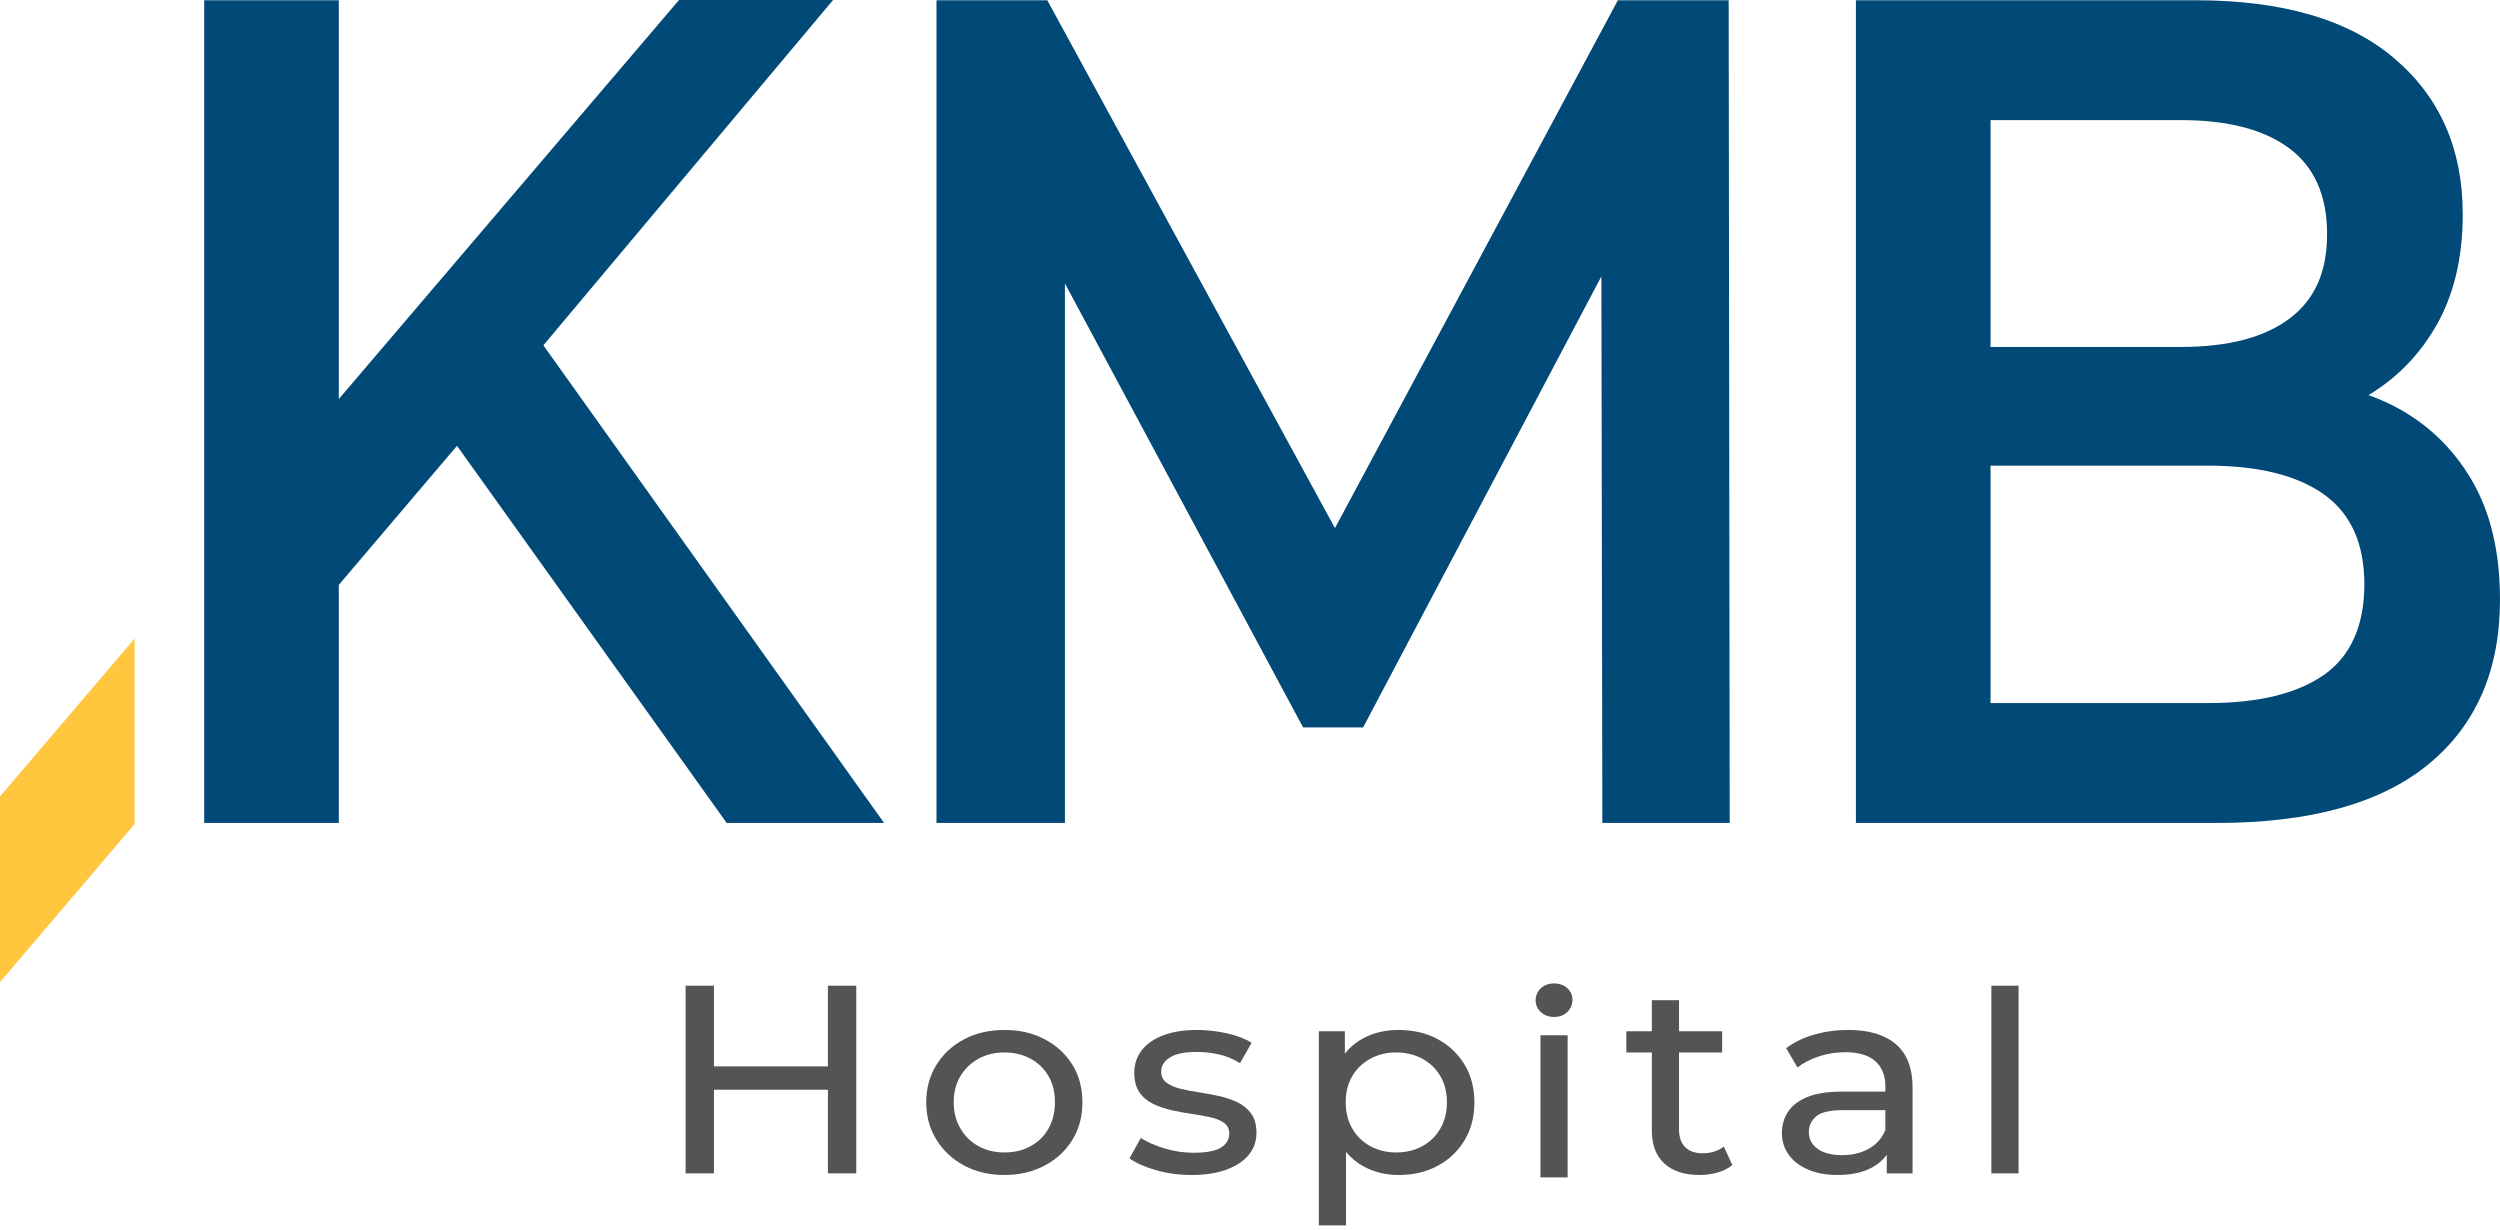
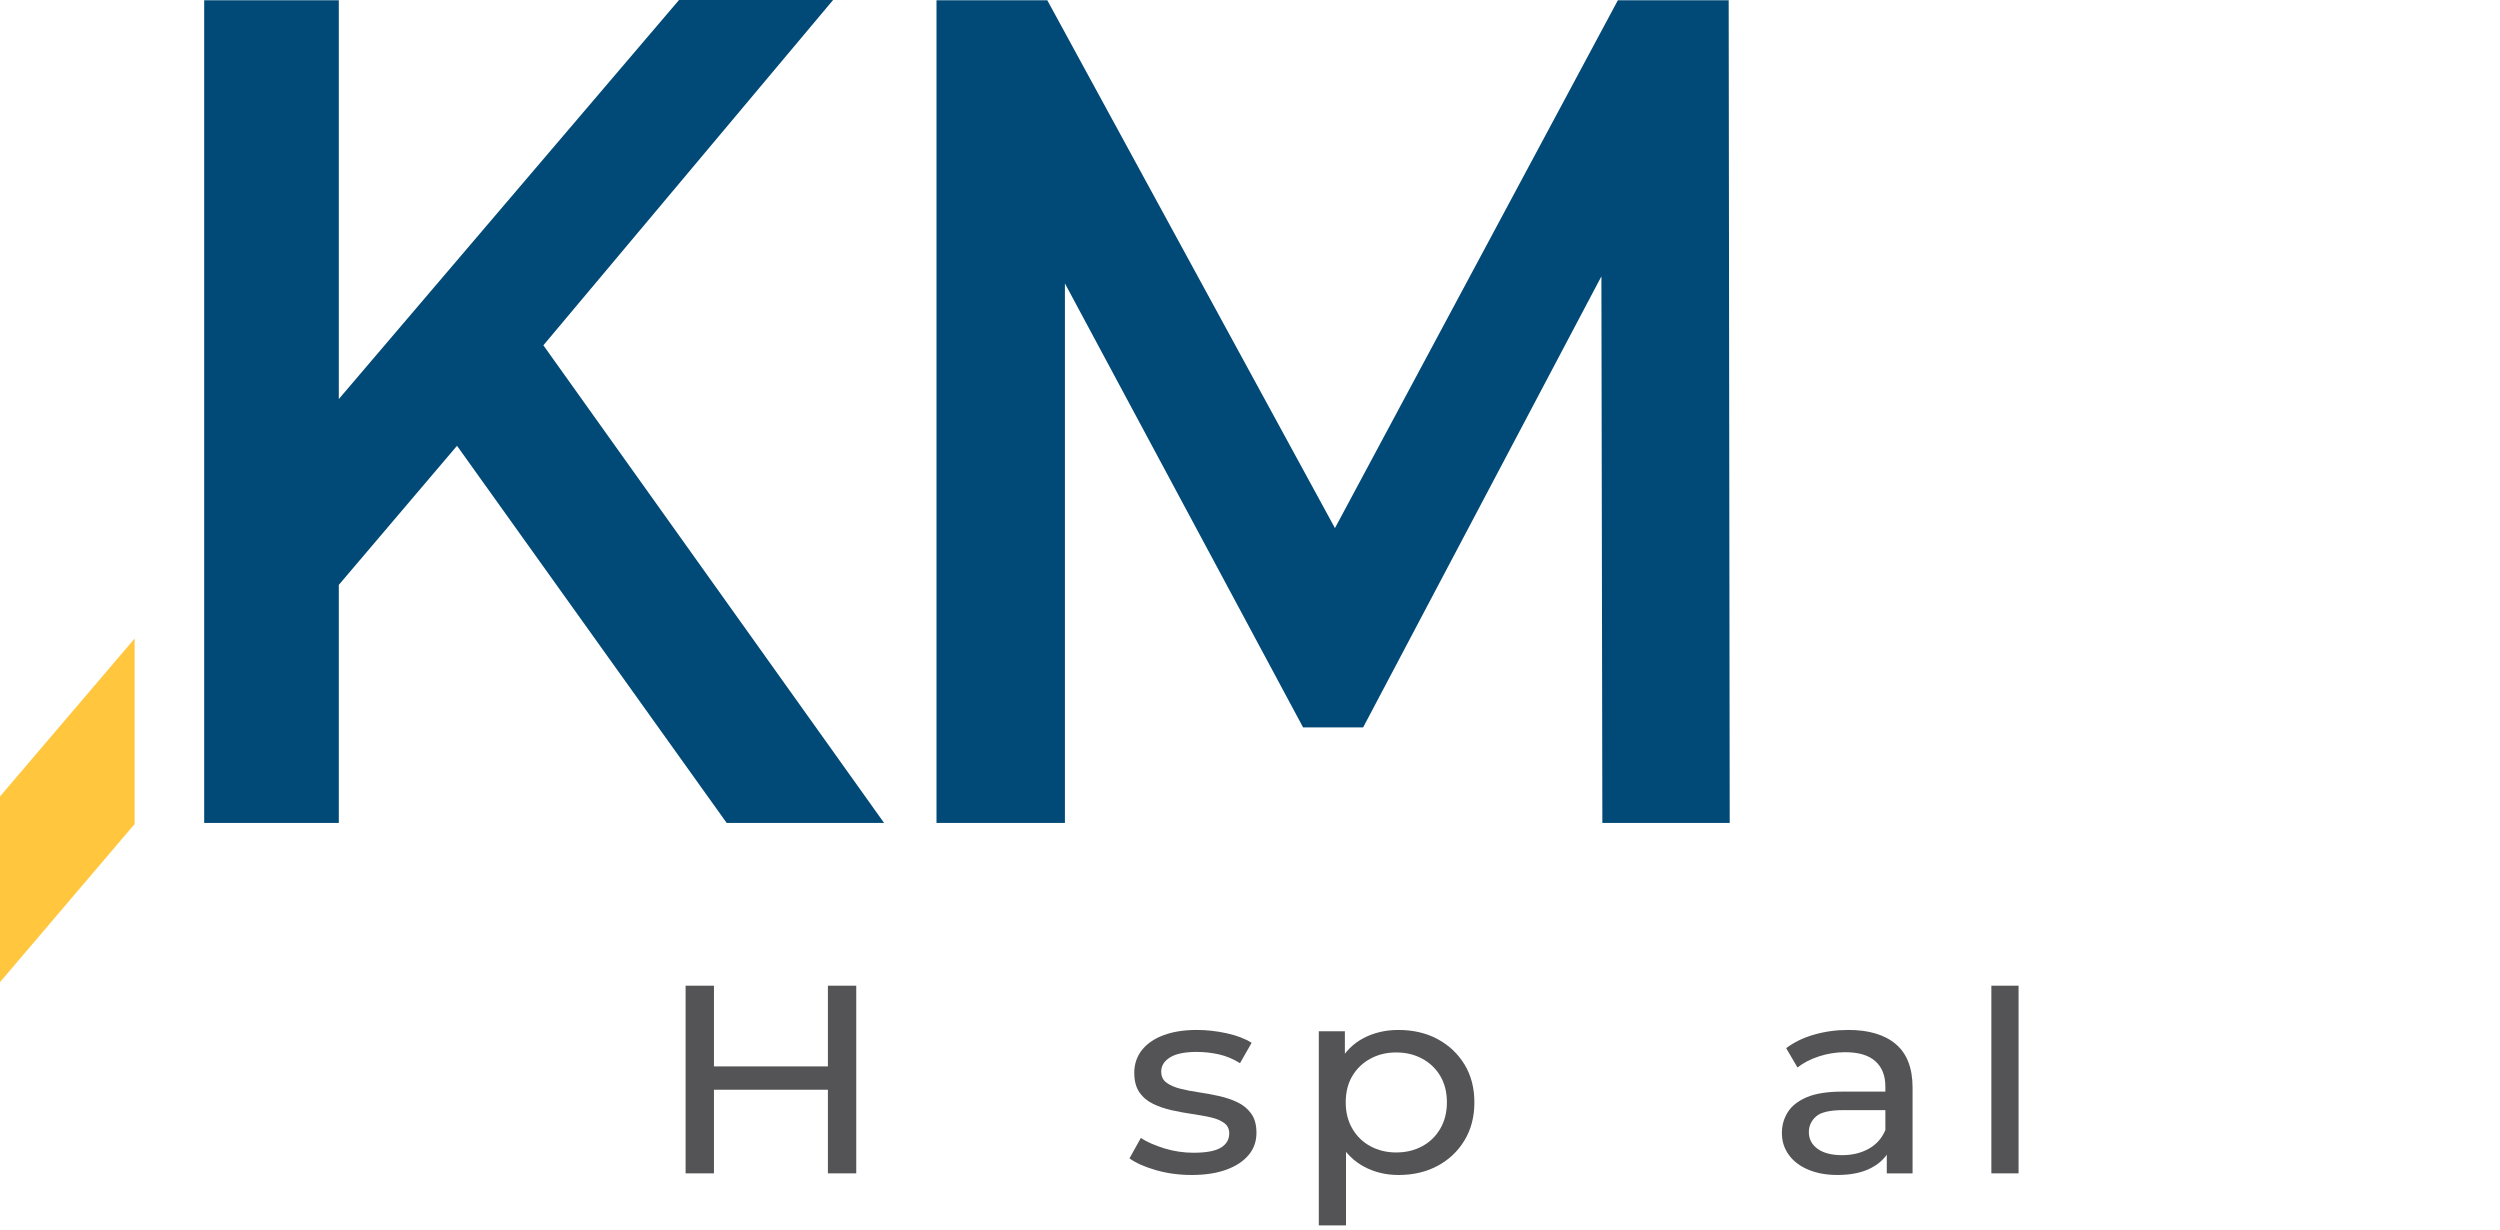
<svg xmlns="http://www.w3.org/2000/svg" id="Layer_1" version="1.1" viewBox="0 0 1417.32 697.32">
  <defs>
    <style>
      .st0 {
        fill: #545456;
      }

      .st1 {
        fill: #014976;
      }

      .st2 {
        fill: #ffc63e;
      }
    </style>
  </defs>
  <g>
    <path class="st0" d="M404.76,665.21h-16.07v-106.39h16.07v106.39ZM470.81,617.8h-67.64v-13.23h67.64v13.23ZM469.36,558.82h16.07v106.39h-16.07v-106.39Z" />
-     <path class="st0" d="M569.46,666.13c-8.57,0-16.17-1.77-22.81-5.32-6.65-3.54-11.89-8.43-15.75-14.67-3.87-6.23-5.79-13.3-5.79-21.2s1.92-15.1,5.79-21.27c3.85-6.18,9.09-11.02,15.75-14.51,6.64-3.5,14.23-5.25,22.81-5.25s16.04,1.75,22.74,5.25c6.7,3.5,11.95,8.31,15.75,14.44,3.81,6.13,5.7,13.25,5.7,21.35s-1.89,15.1-5.7,21.28c-3.8,6.18-9.05,11.05-15.75,14.59-6.7,3.54-14.28,5.32-22.74,5.32ZM569.46,653.36c5.46,0,10.37-1.16,14.71-3.5,4.33-2.33,7.73-5.65,10.2-9.95,2.47-4.31,3.7-9.3,3.7-14.98s-1.23-10.76-3.7-14.97c-2.47-4.2-5.87-7.47-10.2-9.8-4.34-2.33-9.25-3.5-14.71-3.5s-10.34,1.16-14.61,3.5c-4.29,2.33-7.72,5.6-10.28,9.8-2.58,4.21-3.87,9.2-3.87,14.97s1.29,10.67,3.87,14.98c2.56,4.3,6,7.62,10.28,9.95,4.27,2.33,9.15,3.5,14.61,3.5Z" />
    <path class="st0" d="M675.52,666.13c-7.07,0-13.8-.91-20.16-2.73-6.37-1.83-11.39-4.06-15.03-6.69l6.43-11.55c3.64,2.33,8.14,4.31,13.49,5.93,5.37,1.63,10.83,2.43,16.39,2.43,7.19,0,12.36-.96,15.51-2.89,3.17-1.92,4.74-4.61,4.74-8.06,0-2.53-.95-4.5-2.89-5.93-1.93-1.41-4.47-2.48-7.64-3.19-3.15-.71-6.67-1.34-10.52-1.9-3.85-.55-7.72-1.27-11.57-2.13-3.85-.85-7.38-2.07-10.61-3.64-3.21-1.57-5.79-3.75-7.71-6.54-1.93-2.79-2.9-6.51-2.9-11.17s1.44-9.12,4.34-12.76c2.89-3.65,6.99-6.47,12.29-8.44,5.31-1.98,11.6-2.96,18.89-2.96,5.56,0,11.22.64,16.95,1.9,5.73,1.27,10.42,3.07,14.07,5.4l-6.6,11.55c-3.85-2.43-7.87-4.1-12.05-5.02-4.17-.92-8.35-1.37-12.52-1.37-6.75,0-11.8,1.04-15.12,3.12-3.32,2.08-4.97,4.74-4.97,7.98,0,2.74.98,4.84,2.97,6.31,1.98,1.47,4.55,2.61,7.72,3.42,3.15.81,6.67,1.49,10.52,2.05,3.85.55,7.71,1.27,11.57,2.13,3.85.86,7.36,2.05,10.52,3.57,3.15,1.52,5.73,3.65,7.71,6.39,1.99,2.73,2.98,6.38,2.98,10.94,0,4.86-1.51,9.06-4.51,12.62-3,3.54-7.23,6.3-12.69,8.28-5.46,1.98-11.99,2.96-19.6,2.96Z" />
    <path class="st0" d="M747.67,694.7v-110.03h14.78v21.73l-.97,18.7,1.61,18.7v50.91h-15.42ZM792.82,666.13c-7.07,0-13.53-1.54-19.36-4.64-5.84-3.09-10.51-7.67-13.98-13.75-3.49-6.08-5.23-13.68-5.23-22.8s1.68-16.71,5.06-22.79c3.38-6.08,7.99-10.64,13.83-13.68,5.83-3.04,12.4-4.56,19.68-4.56,8.35,0,15.75,1.72,22.16,5.17,6.43,3.45,11.52,8.23,15.27,14.36,3.75,6.14,5.62,13.3,5.62,21.51s-1.86,15.4-5.62,21.58c-3.75,6.19-8.84,11-15.27,14.44-6.42,3.45-13.81,5.17-22.16,5.17ZM791.53,653.36c5.46,0,10.37-1.16,14.7-3.5,4.34-2.33,7.78-5.65,10.28-9.95,2.52-4.31,3.78-9.3,3.78-14.98s-1.26-10.76-3.78-14.97c-2.51-4.2-5.94-7.47-10.28-9.8-4.33-2.33-9.23-3.5-14.7-3.5s-10.2,1.16-14.54,3.5c-4.34,2.33-7.78,5.6-10.28,9.8-2.52,4.21-3.78,9.2-3.78,14.97s1.26,10.67,3.78,14.98c2.51,4.3,5.94,7.62,10.28,9.95,4.34,2.33,9.18,3.5,14.54,3.5Z" />
-     <path class="st0" d="M881.03,576.53c-3,0-5.49-.91-7.47-2.74-1.99-1.82-2.97-4.05-2.97-6.68s.98-5.02,2.97-6.84c1.98-1.82,4.47-2.73,7.47-2.73s5.49.88,7.48,2.65c1.98,1.78,2.97,3.98,2.97,6.61s-.97,5.04-2.9,6.91c-1.92,1.88-4.44,2.82-7.55,2.82ZM873.32,667.49v-80.55h15.42v80.55h-15.42Z" />
-     <path class="st0" d="M922.01,596.67v-12.01h54.32v12.01h-54.32ZM963.46,666.13c-8.57,0-15.21-2.18-19.92-6.54-4.72-4.36-7.07-10.58-7.07-18.69v-73.87h15.42v73.26c0,4.36,1.15,7.7,3.46,10.03,2.3,2.33,5.59,3.5,9.88,3.5,4.82,0,8.84-1.27,12.06-3.8l4.82,10.49c-2.37,1.93-5.17,3.35-8.45,4.26-3.26.91-6.67,1.37-10.2,1.37Z" />
    <path class="st0" d="M1041.71,666.13c-6.32,0-11.85-1.01-16.63-3.04-4.76-2.02-8.43-4.83-11-8.43-2.58-3.59-3.87-7.68-3.87-12.24s1.11-8.3,3.31-11.85c2.19-3.54,5.77-6.38,10.76-8.51,4.99-2.13,11.7-3.19,20.16-3.19h27v10.49h-26.35c-7.71,0-12.9,1.21-15.58,3.64-2.68,2.43-4.02,5.37-4.02,8.82,0,3.95,1.67,7.12,4.99,9.5,3.32,2.38,7.92,3.57,13.81,3.57s10.84-1.22,15.19-3.65c4.34-2.43,7.47-5.98,9.4-10.64l3.05,10.03c-2.05,4.76-5.63,8.54-10.77,11.33-5.14,2.79-11.61,4.17-19.45,4.17ZM1069.67,665.21v-17.02l-.8-3.19v-29.03c0-6.18-1.91-10.96-5.7-14.36-3.81-3.4-9.51-5.09-17.12-5.09-5.03,0-9.96.78-14.78,2.35-4.82,1.58-8.9,3.68-12.22,6.31l-6.42-10.94c4.39-3.35,9.65-5.91,15.82-7.68,6.16-1.77,12.62-2.66,19.36-2.66,11.68,0,20.68,2.69,27,8.06,6.32,5.37,9.48,13.58,9.48,24.62v48.64h-14.63Z" />
    <path class="st0" d="M1128.96,665.21v-106.39h15.42v106.39h-15.42Z" />
  </g>
  <g>
    <polygon class="st1" points="472.3 0 384.96 0 192.08 226.23 192.08 .14 115.76 .14 115.76 466.56 192.08 466.56 192.08 331.58 259.09 252.73 411.99 466.56 501.22 466.56 308.05 195.76 472.3 0" />
    <polygon class="st1" points="917.22 .14 756.82 299.4 593.74 .14 530.93 .14 530.93 466.56 603.73 466.56 603.73 160.68 738.75 412.37 772.8 412.37 907.88 156.66 908.42 466.56 980.62 466.56 980.04 .14 917.22 .14" />
-     <path class="st1" d="M1401.18,272c-10.77-18.21-25.34-32.09-43.74-41.64-4.73-2.45-9.63-4.57-14.66-6.39,15.74-9.44,28.52-22.32,38.15-38.92,10.17-17.54,15.27-38.76,15.27-63.63,0-36.87-12.92-66.31-38.75-88.29C1331.62,11.13,1294.04.14,1244.72.14h-192.56v466.42h204.3c53.22,0,93.34-11.1,120.35-33.32,27-22.2,40.5-53.3,40.5-93.28,0-27.08-5.38-49.73-16.14-67.95ZM1236.51,68.1c26.62,0,47.06,5.34,61.36,15.99,14.28,10.66,21.42,26.88,21.42,48.64s-7.15,37.31-21.42,47.97c-14.3,10.66-34.74,15.99-61.36,15.99h-108.02V68.1h108.02ZM1317.53,382.6c-15.27,10.66-37.19,15.99-65.75,15.99h-123.29v-134.59h123.29c28.56,0,50.49,5.45,65.75,16.32,15.26,10.89,22.89,27.88,22.89,50.97s-7.63,40.65-22.89,51.31Z" />
  </g>
  <polygon class="st2" points="0 556.8 0 451.52 76.32 362.01 76.32 467.17 0 556.8" />
</svg>